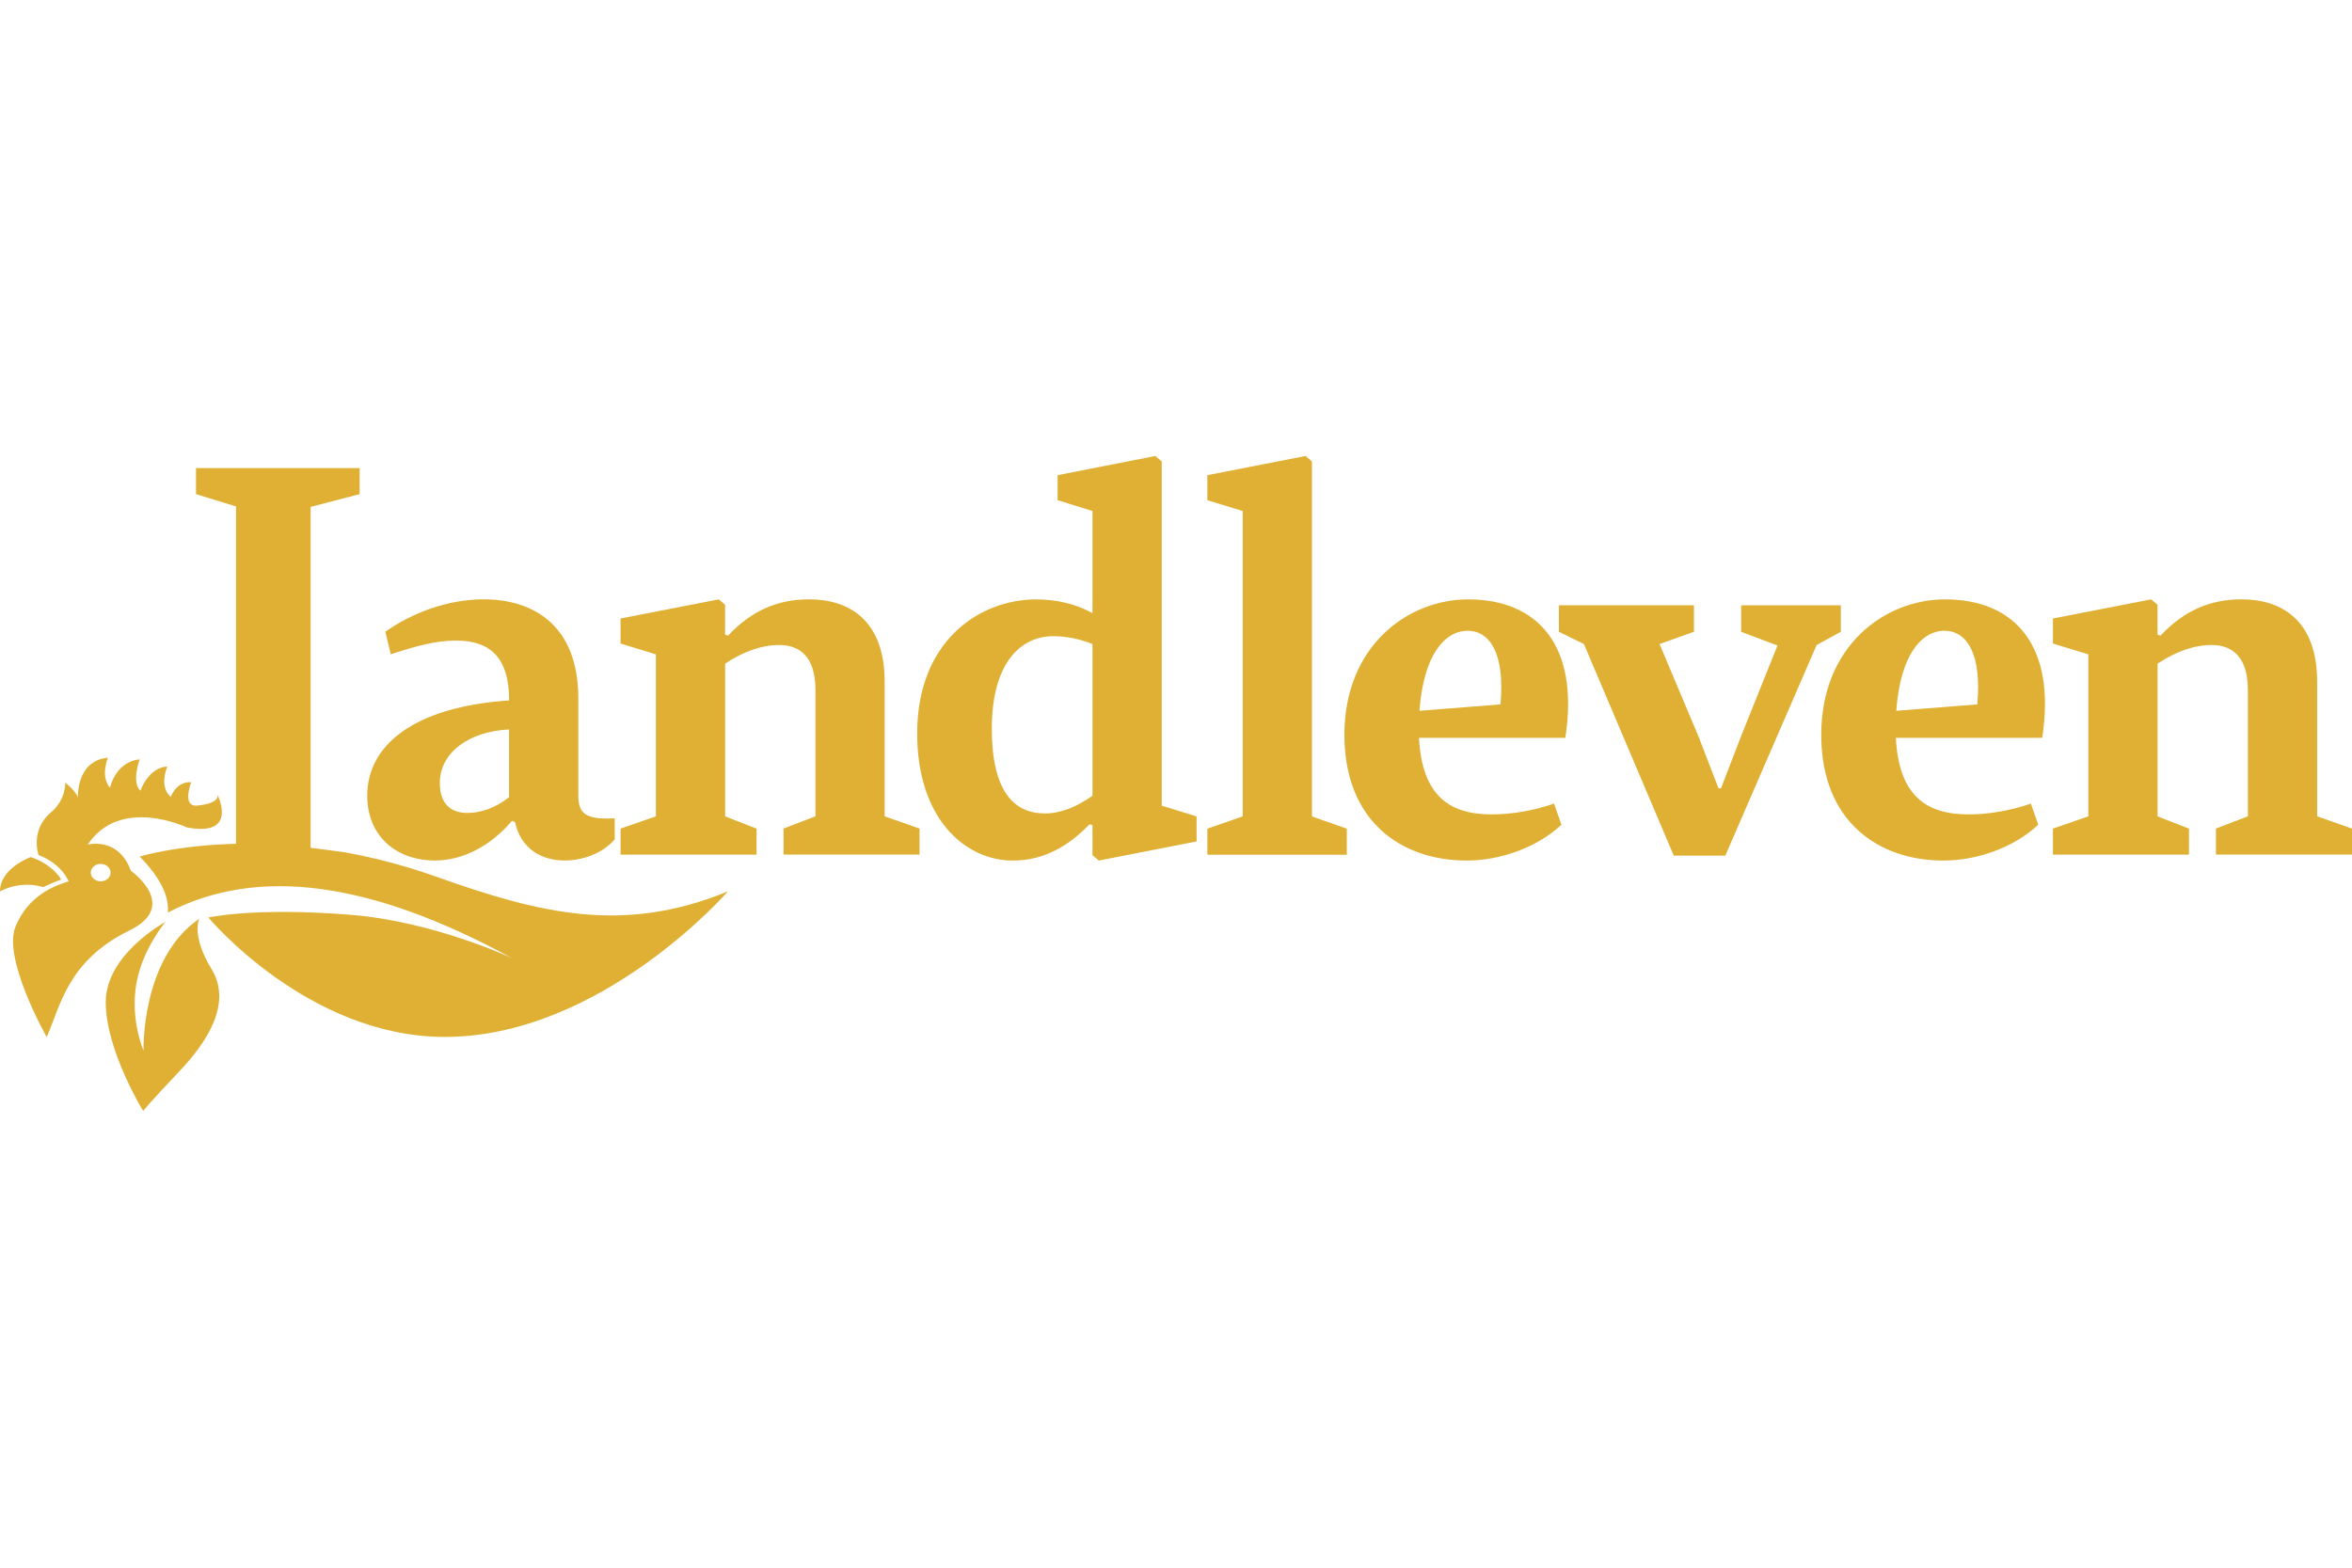
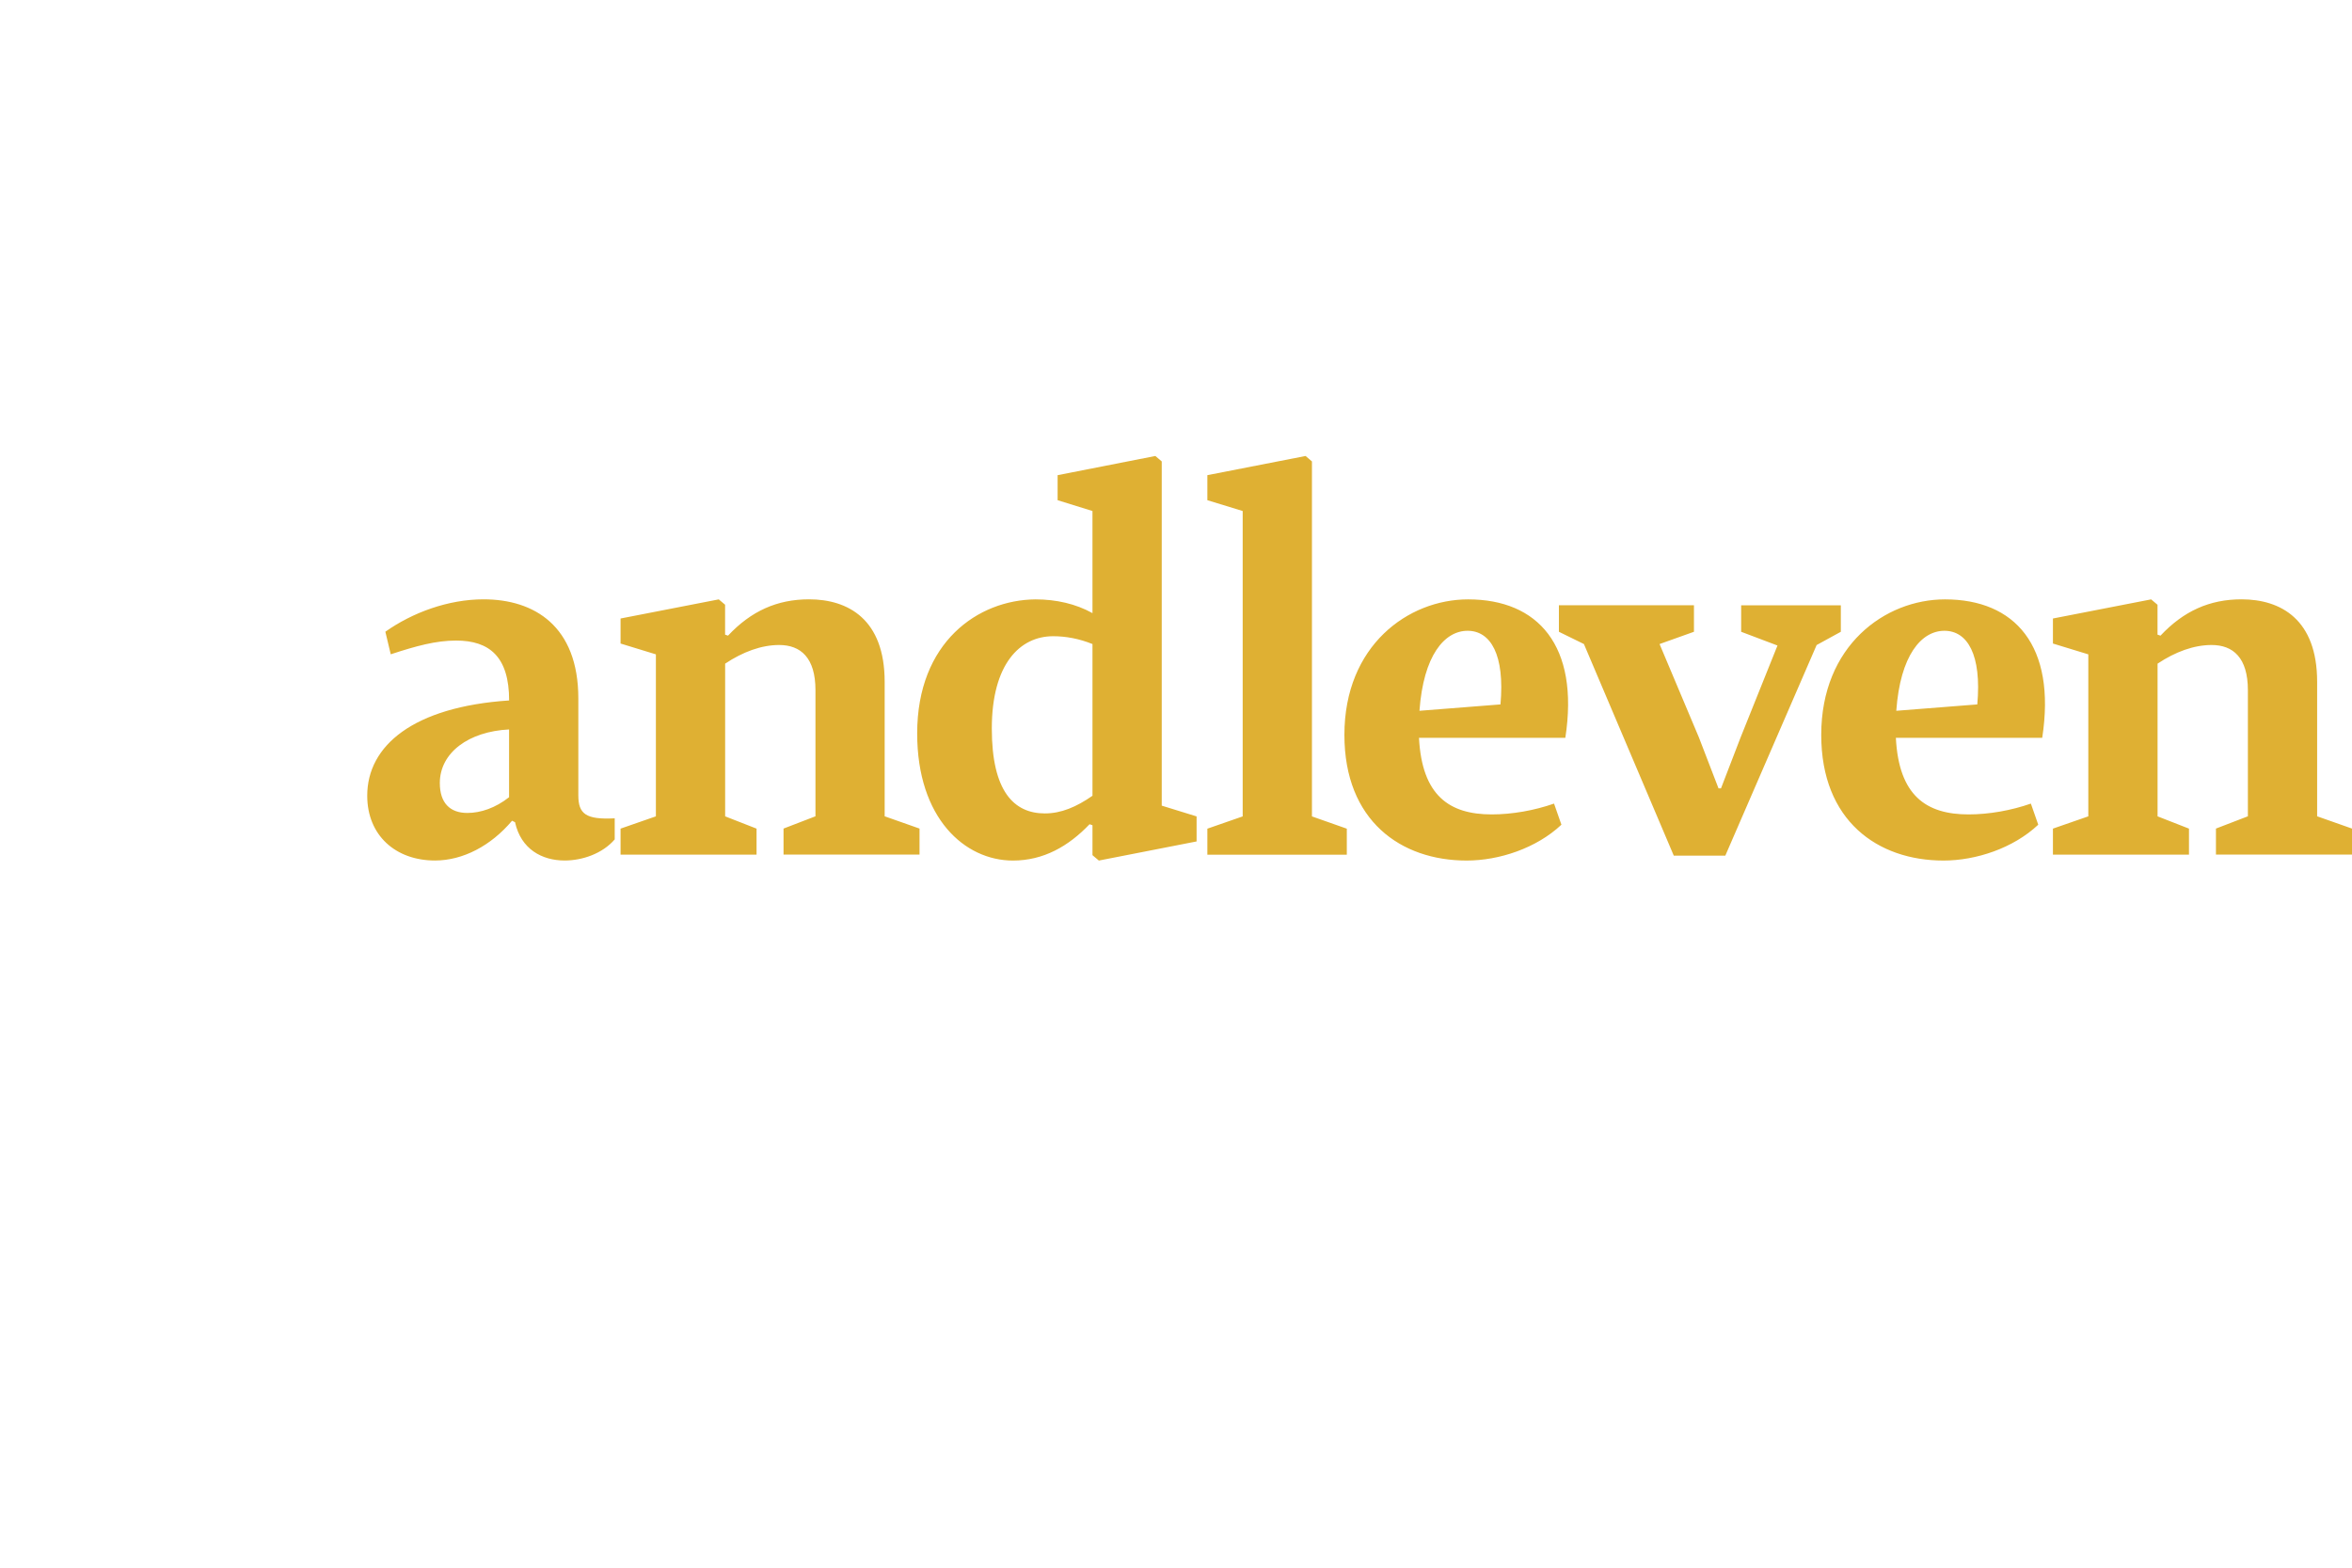
<svg xmlns="http://www.w3.org/2000/svg" version="1.1" id="Laag_1" x="0px" y="0px" viewBox="0 0 450 300" style="enable-background:new 0 0 450 300;" xml:space="preserve">
  <style type="text/css"> .st0{fill:#DFB033;} </style>
  <g>
    <path class="st0" d="M412.79,115.73l-1.22-1.03l-18.79,3.66v4.79l6.77,2.07v31l-6.77,2.35v4.98h26.03v-4.98l-6.01-2.35V127 c3.38-2.26,6.95-3.57,10.33-3.57c4.13,0,6.95,2.44,6.95,8.64v24.14l-6.11,2.35v4.98H450v-4.98l-6.67-2.35v-25.74 c0-11.93-6.95-15.78-14.47-15.78c-6.11,0-11.09,2.25-15.5,6.95l-0.57-0.19V115.73z M372.02,120.71c4.42,0,7.14,4.6,6.29,14.09 l-15.5,1.22C363.57,125.41,367.6,120.71,372.02,120.71 M388.56,153.78c-3.76,1.31-7.98,2.07-11.93,2.07 c-8.08,0-13.34-3.57-13.9-14.66h28c2.72-17.66-5.26-26.49-18.6-26.49c-11.46,0-23.68,8.83-23.68,25.93 c0,16.44,10.8,24.05,23.39,24.05c6.2,0,13.34-2.35,18.13-6.86L388.56,153.78z M352.2,120.9v-5.07h-19.07v5.07l6.95,2.63 l-7.05,17.57l-3.76,9.77h-0.47l-3.76-9.77l-7.52-17.85l6.58-2.35v-5.07h-25.84v5.07l4.79,2.35l17.19,40.49h9.86l17.47-40.3 L352.2,120.9z M280.79,120.71c4.42,0,7.14,4.6,6.29,14.09l-15.5,1.22C272.34,125.41,276.38,120.71,280.79,120.71 M297.33,153.78 c-3.76,1.31-7.99,2.07-11.93,2.07c-8.08,0-13.34-3.57-13.91-14.66h28c2.72-17.66-5.26-26.49-18.6-26.49 c-11.46,0-23.67,8.83-23.67,25.93c0,16.44,10.8,24.05,23.39,24.05c6.2,0,13.34-2.35,18.13-6.86L297.33,153.78z M251.01,88.3 l-1.22-1.04L231,90.93v4.79l6.76,2.07v58.44l-6.76,2.35v4.98h26.68v-4.98l-6.67-2.35V88.3z M209.02,117.33 c-3.2-1.78-6.95-2.63-10.9-2.63c-10.99,0.09-22.64,8.17-22.64,25.65c0,16.25,9.11,24.33,18.32,24.33c5.83,0,10.62-2.72,14.66-6.95 l0.56,0.19v5.73l1.22,1.03l18.7-3.66v-4.79l-6.67-2.06V88.3l-1.22-1.04l-18.7,3.67v4.79l6.67,2.07V117.33z M209.02,152.28 c-3.1,2.16-6.01,3.38-9.11,3.38c-5.92,0-10.15-4.23-10.15-16.25c0-12.31,5.35-17.66,11.74-17.66c2.44,0,4.98,0.47,7.52,1.5V152.28z M138.74,115.73l-1.22-1.03l-18.79,3.66v4.79l6.76,2.07v31l-6.76,2.35v4.98h26.02v-4.98l-6.01-2.35V127 c3.38-2.26,6.95-3.57,10.33-3.57c4.13,0,6.95,2.44,6.95,8.64v24.14l-6.11,2.35v4.98h26.02v-4.98l-6.67-2.35v-25.74 c0-11.93-6.95-15.78-14.47-15.78c-6.11,0-11.09,2.25-15.5,6.95l-0.56-0.19V115.73z M117.6,156.6c-5.54,0.28-6.95-0.85-6.95-4.42 v-18.51c0-13.9-8.46-18.98-18.13-18.98c-6.76,0-13.62,2.54-18.79,6.2l1.03,4.32c4.88-1.6,8.64-2.63,12.5-2.63 c6.39,0,10.15,3.1,10.15,11.46c-18.32,1.22-27.15,8.64-27.15,18.23c0,7.61,5.45,12.4,12.96,12.4c5.35,0,10.71-2.82,14.75-7.61 l0.57,0.28c1.13,5.17,5.17,7.33,9.49,7.33c3.38,0,7.23-1.31,9.58-4.04V156.6z M97.4,139.59v12.97c-2.63,2.07-5.45,3.01-7.99,3.01 c-3.29,0-5.26-1.88-5.26-5.73C84.16,144.01,89.7,139.97,97.4,139.59" />
-     <path class="st0" d="M20.23,191.78c0,9.2,7.16,20.82,7.16,20.82s1.19-1.56,6.89-7.55c5.7-5.99,10.09-13.25,6.17-19.66 c-3.93-6.41-2.32-9.57-2.32-9.57c-11.18,7.59-10.67,25.25-10.67,25.25s-2.63-5.99-1.33-13.05c1.2-6.51,5.55-11.62,5.55-11.62 S20.23,182.58,20.23,191.78 M5.89,164.01c0,0-5.9,2.1-5.89,6.58c0,0,3.64-2.2,8.27-0.83c0,0,2.32-1.11,3.45-1.44 C11.72,168.32,10.18,165.45,5.89,164.01 M17.37,166.99c0-0.92,0.85-1.67,1.89-1.67c1.05,0,1.9,0.75,1.9,1.67 c0,0.92-0.85,1.67-1.9,1.67C18.22,168.65,17.37,167.91,17.37,166.99 M36.59,149.69c-2.88-0.2-3.92,2.81-3.92,2.81 c-2.35-2.03-0.65-5.82-0.65-5.82c-3.66,0.2-5.16,4.64-5.16,4.64c-1.77-1.64-0.13-6.01-0.13-6.01c-4.64,0.46-5.69,5.43-5.69,5.43 c-1.9-2.22-0.39-5.75-0.39-5.75c-6.21,0.59-5.75,7.85-5.75,7.85c0-1.18-2.42-3.07-2.42-3.07s0.21,3.22-2.74,5.7 c-4.05,3.42-2.36,8.16-2.36,8.16c4.51,1.7,5.75,5.03,5.75,5.03c-2.52,0.78-7.71,2.6-10.18,8.7c-2.48,6.15,5.98,21.09,5.98,21.09 c2.58-5.67,3.87-14.55,15.8-20.37c9.77-4.76,0.3-11.45,0.3-11.45c-2.37-6.57-8.24-5.01-8.24-5.01c6.25-9.36,18.95-3.28,18.95-3.28 c10.07,1.9,5.82-6.34,5.82-6.34s0.92,1.66-3.79,2.16C34.7,154.46,36.59,149.69,36.59,149.69 M139.29,170.57 c-19.93,8.21-35.82,4.32-55.69-2.76c-6.19-2.2-12.09-3.71-17.6-4.7c-2.68-0.38-4.82-0.66-6.57-0.87V97l9.38-2.44v-4.98H37.5v4.98 l7.66,2.35v64.56c-9.27,0.22-15.84,1.7-18.44,2.44c1.96,1.95,5.84,6.39,5.39,10.72c17.39-9.03,39.14-5.83,65.85,8.73 c0,0-14.83-7-30.78-8.29c-18.5-1.5-27.31,0.51-27.31,0.51s19.03,22.85,45.25,22.85C115.04,198.42,139.29,170.57,139.29,170.57" />
  </g>
</svg>